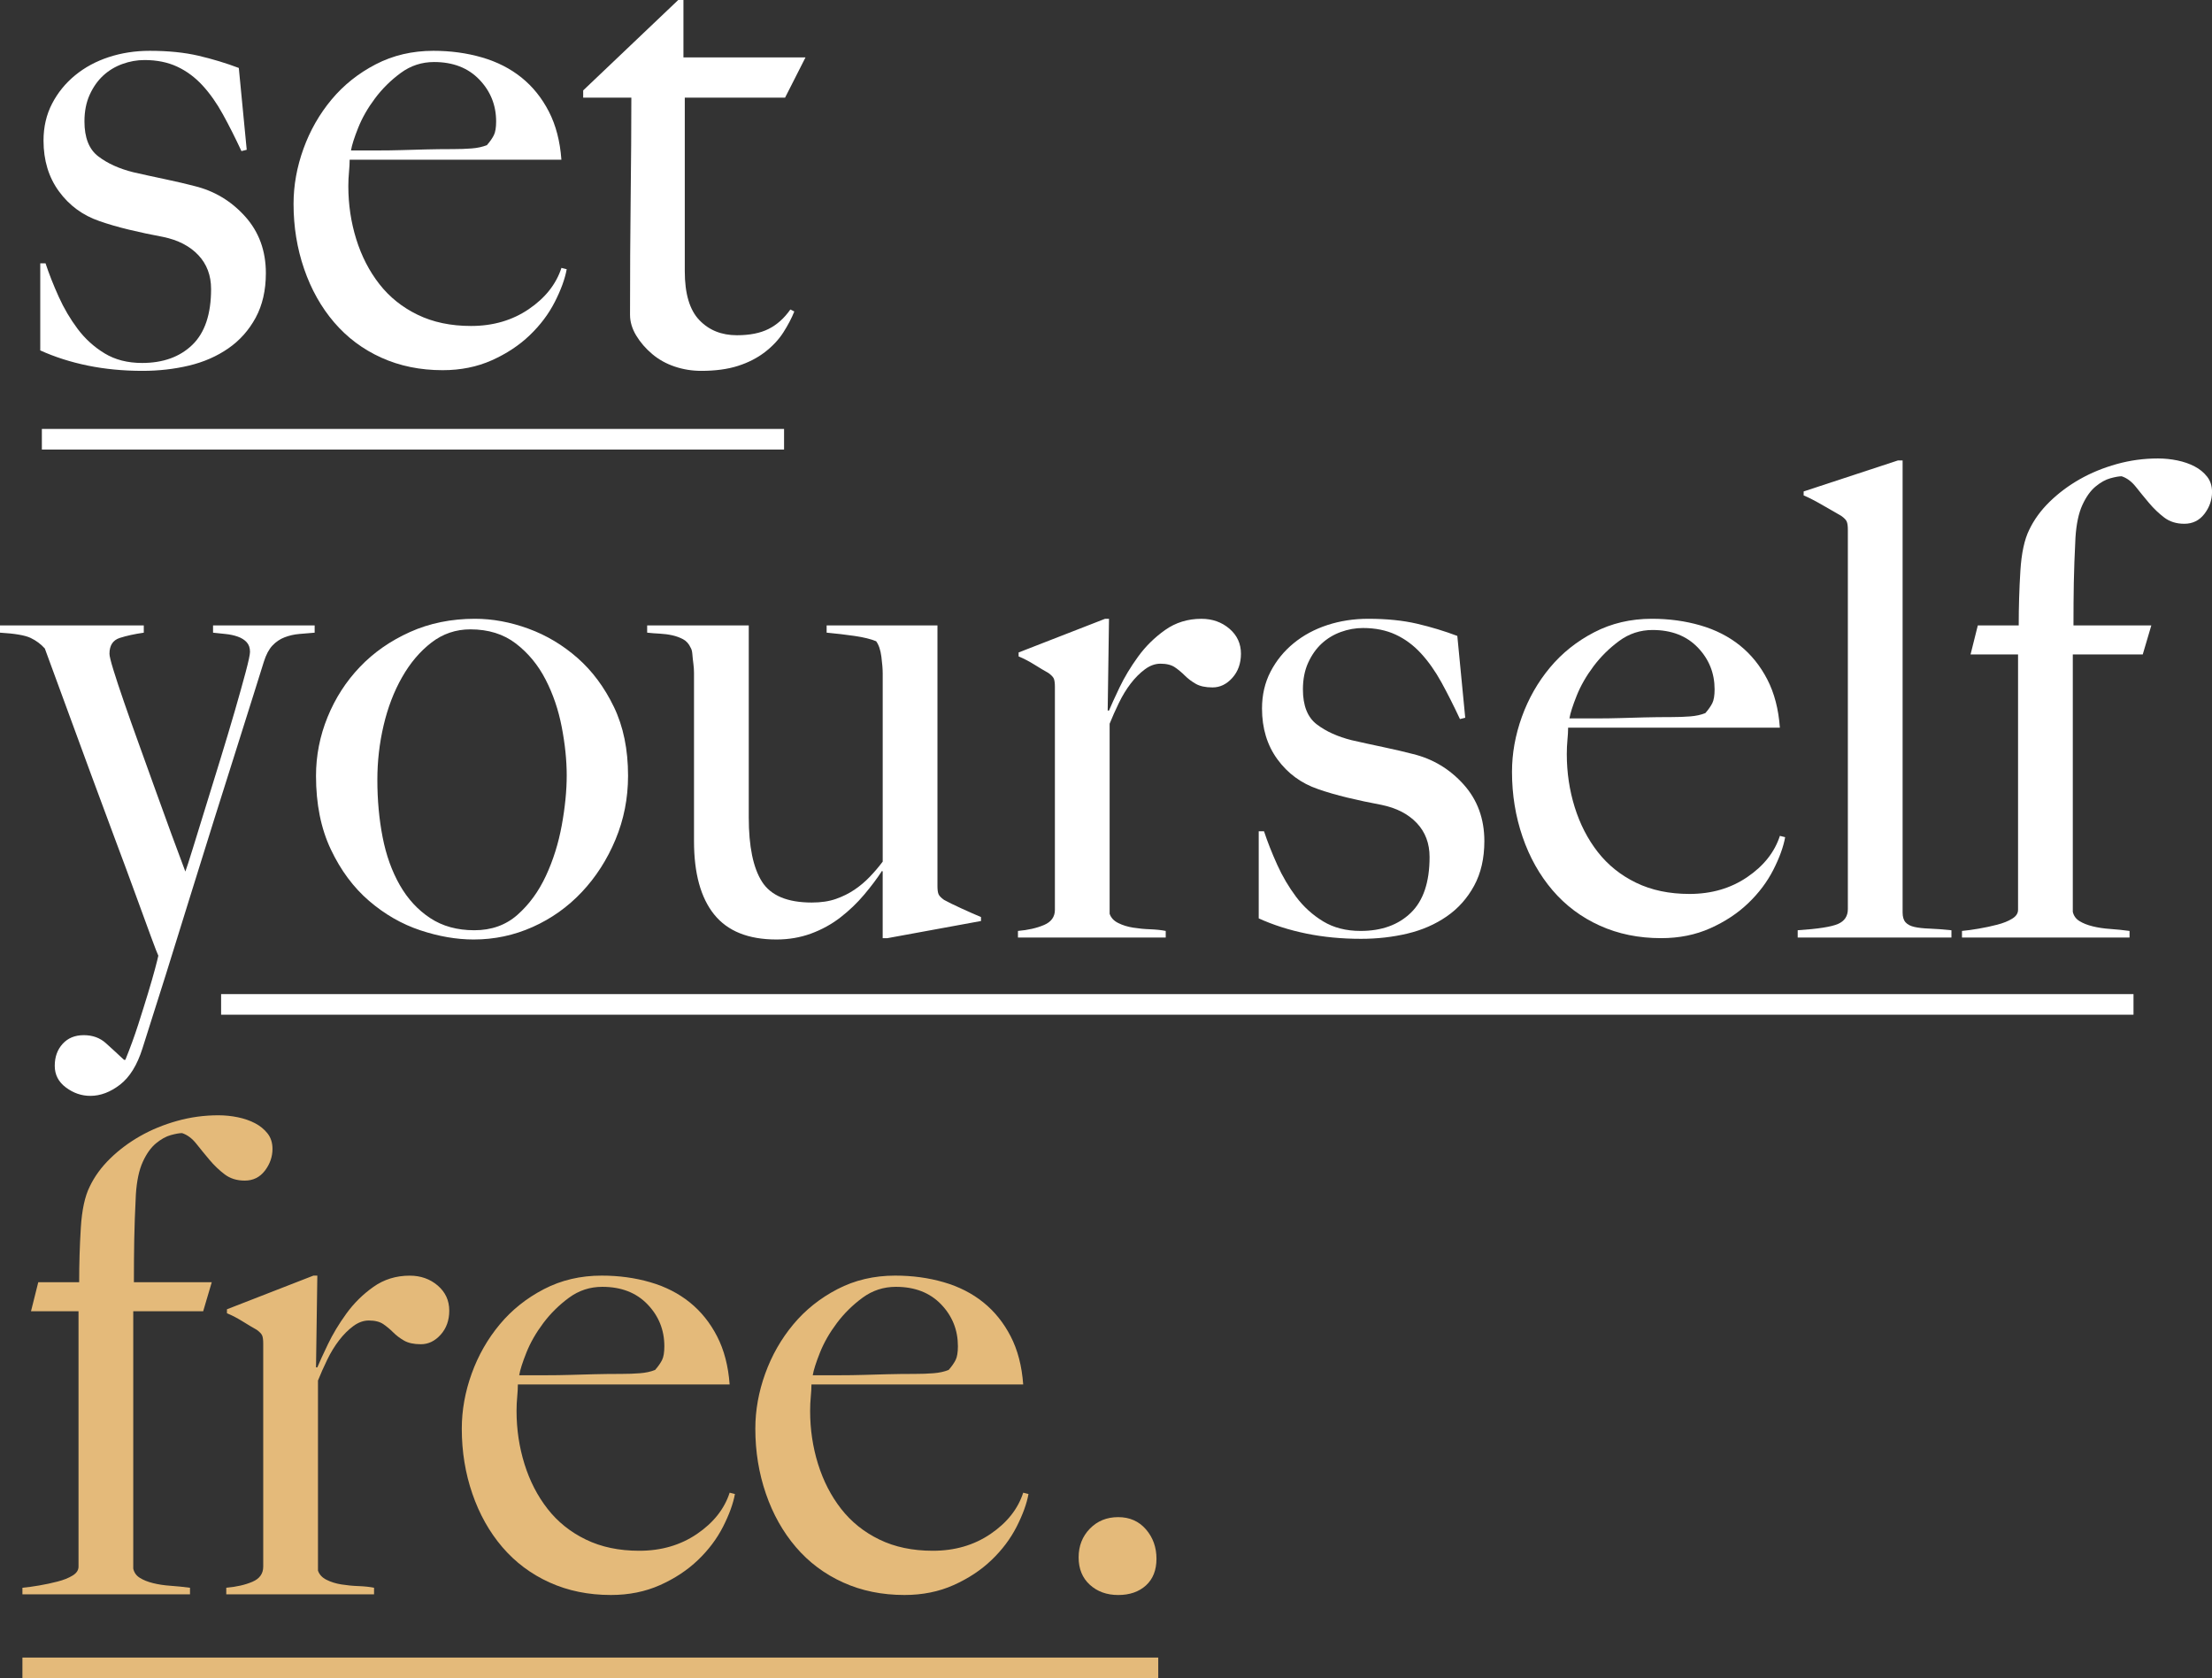
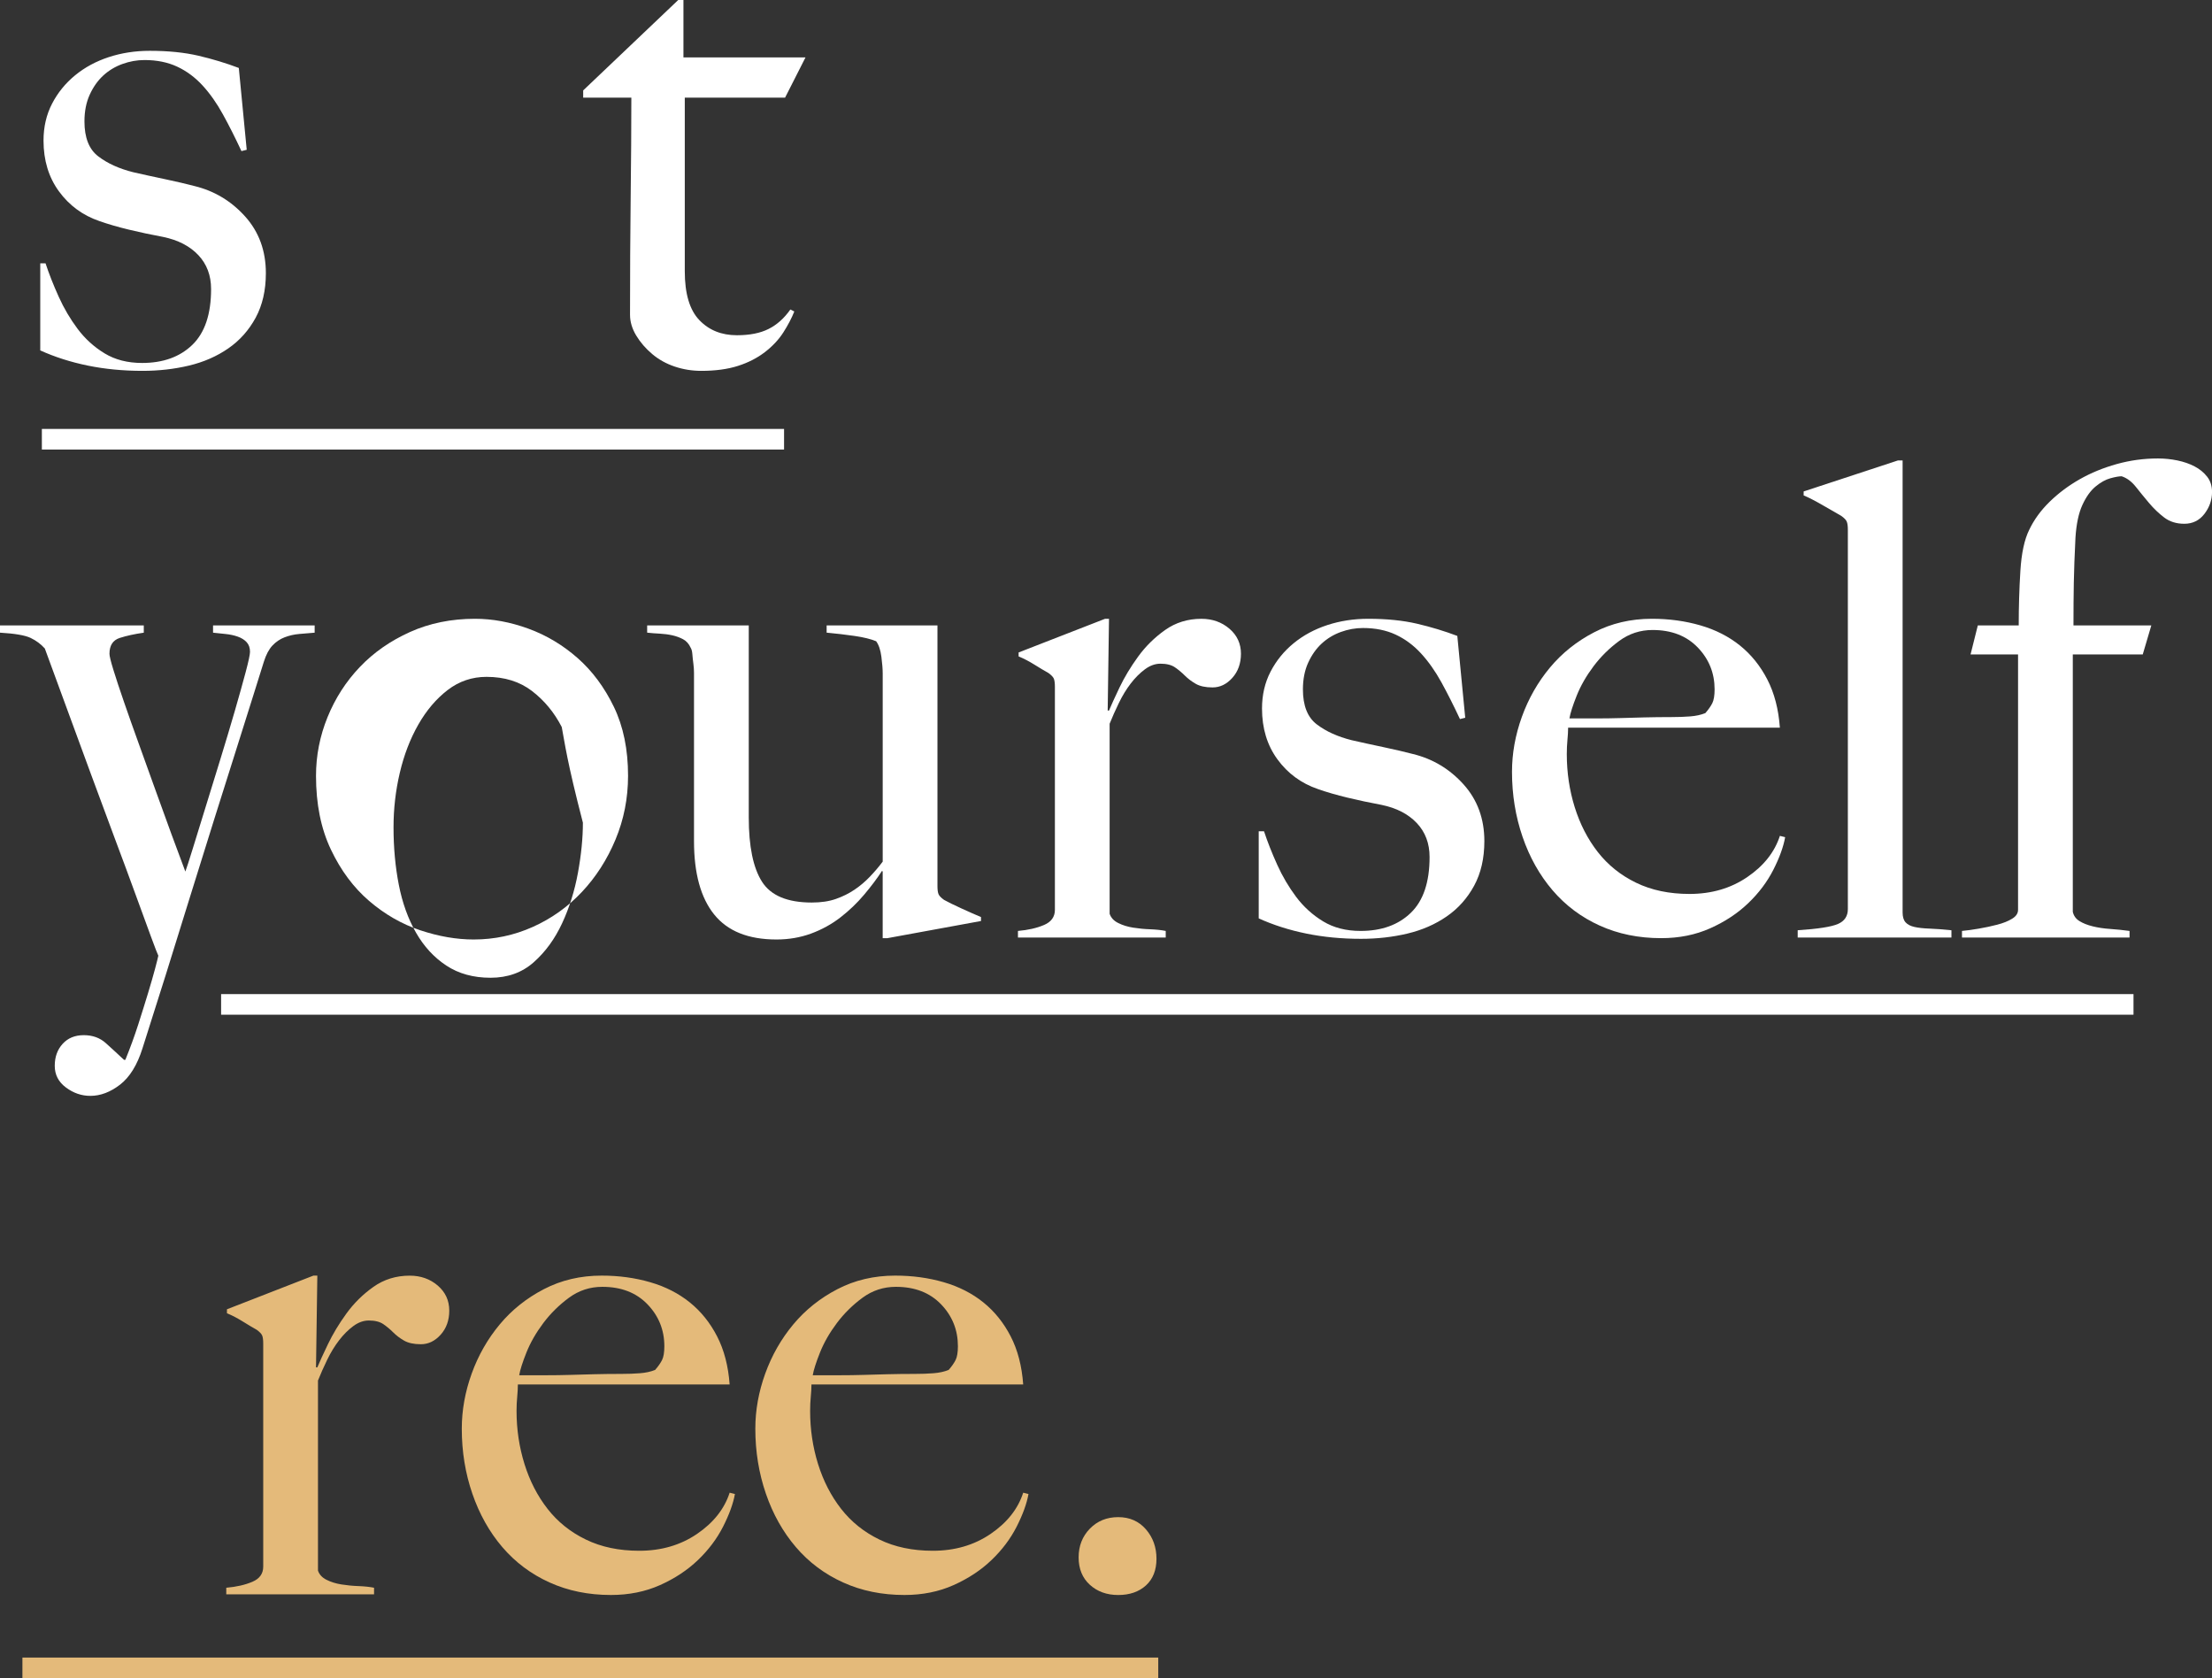
<svg xmlns="http://www.w3.org/2000/svg" version="1.1" x="0px" y="0px" width="1057.25px" height="801.9px" viewBox="0 0 1057.25 801.9" style="overflow:visible;enable-background:new 0 0 1057.25 801.9;" xml:space="preserve">
  <rect x="0" y="0" width="1057.25" height="801.9" fill="#333333" stroke="none" />
  <style type="text/css">
	.st0{fill:#FFFFFF;}
	.st1{fill:#E4BA7A;}
</style>
  <defs>
</defs>
  <g>
    <path class="st0" d="M122.19,151.83c-3.26,5.99-7.62,10.88-13.09,14.66c-5.47,3.78-11.72,6.52-18.76,8.2   c-7.04,1.68-14.45,2.52-22.23,2.52c-9.25,0-17.98-0.84-26.17-2.52c-8.2-1.68-15.76-4.1-22.7-7.25v-41.62h2.52   c1.67,5.05,3.77,10.36,6.28,15.93c2.51,5.57,5.55,10.72,9.1,15.45c3.56,4.73,7.85,8.62,12.88,11.67c5.02,3.05,10.99,4.57,17.9,4.57   c10.05,0,18.05-2.89,24.02-8.67c5.97-5.78,8.95-14.66,8.95-26.65c0-6.51-2.04-11.93-6.12-16.24c-4.08-4.31-9.69-7.2-16.81-8.67   c-5.66-1.05-11.1-2.21-16.33-3.47c-5.23-1.26-9.94-2.63-14.13-4.1c-7.96-2.73-14.4-7.46-19.32-14.19   c-4.92-6.73-7.38-14.82-7.38-24.28c0-6.51,1.37-12.4,4.1-17.66c2.73-5.25,6.41-9.77,11.04-13.56s9.98-6.67,16.08-8.67   c6.1-1.99,12.62-3,19.55-3c8.83,0,16.6,0.79,23.33,2.36c6.73,1.58,13.14,3.52,19.24,5.83l3.78,39.1l-2.52,0.63   c-2.94-6.31-5.88-12.14-8.83-17.5c-2.94-5.36-6.2-9.98-9.77-13.87c-3.58-3.89-7.63-6.89-12.14-8.99c-4.52-2.1-9.72-3.15-15.61-3.15   c-3.57,0-7.09,0.63-10.56,1.89c-3.47,1.26-6.52,3.1-9.15,5.52c-2.63,2.42-4.78,5.47-6.46,9.15c-1.68,3.68-2.52,7.94-2.52,12.77   c0,7.78,2.2,13.35,6.62,16.71c4.41,3.37,9.98,5.89,16.71,7.57c4.62,1.06,9.67,2.16,15.14,3.31c5.47,1.16,10.2,2.26,14.19,3.31   c9.46,2.32,17.5,7.15,24.12,14.5c6.62,7.36,9.93,16.4,9.93,27.12C127.07,138.74,125.44,145.83,122.19,151.83z" />
-     <path class="st0" d="M265.18,144.26c-2.94,5.78-6.94,11.09-11.98,15.92c-5.05,4.84-11.09,8.83-18.13,11.98   c-7.05,3.15-14.88,4.73-23.49,4.73c-10.72,0-20.5-1.99-29.33-5.99c-8.83-3.99-16.34-9.62-22.55-16.87   c-6.2-7.25-10.98-15.76-14.34-25.54c-3.37-9.78-5.05-20.13-5.05-31.06c0-8.83,1.58-17.61,4.73-26.33   c3.15-8.72,7.62-16.55,13.4-23.49c5.78-6.94,12.82-12.56,21.13-16.87c8.3-4.31,17.5-6.46,27.59-6.46c8.2,0,15.92,1.05,23.17,3.15   c7.26,2.1,13.56,5.31,18.92,9.62c5.36,4.31,9.72,9.72,13.08,16.24c3.36,6.52,5.36,14.19,6,23.02H167.12c0,1.69-0.11,3.63-0.31,5.83   c-0.21,2.21-0.32,4.47-0.32,6.78c0,8.83,1.27,17.29,3.79,25.38c2.52,8.1,6.2,15.24,11.04,21.44c4.83,6.2,10.93,11.09,18.29,14.66   c7.36,3.58,15.87,5.36,25.54,5.36c10.51,0,19.71-2.68,27.59-8.04c7.88-5.36,13.08-11.93,15.61-19.71l2.52,0.63   C270.02,133.28,268.13,138.48,265.18,144.26z M229.08,38c-5.36-5.57-12.56-8.36-21.6-8.36c-5.89,0-11.19,1.73-15.92,5.2   c-4.73,3.47-8.83,7.52-12.3,12.14c-3.47,4.63-6.15,9.3-8.04,14.03c-1.89,4.73-3.05,8.36-3.46,10.88c4.83,0,9.14,0,12.93,0   c3.78,0,7.51-0.05,11.19-0.16c3.68-0.1,7.52-0.21,11.51-0.32c3.99-0.1,8.41-0.16,13.25-0.16c3.15,0,6.09-0.1,8.83-0.32   c2.73-0.21,5.15-0.73,7.25-1.58c1.47-1.68,2.57-3.26,3.31-4.73c0.74-1.47,1.1-3.67,1.1-6.62C237.12,50.24,234.44,43.57,229.08,38z" />
    <path class="st0" d="M375.23,46.67H327.3v82.93c0,10.72,2.31,18.5,6.94,23.34c4.62,4.84,10.61,7.25,17.98,7.25   c6.09,0,11.14-0.99,15.13-3c3.99-1.99,7.46-5.1,10.41-9.3l1.89,0.95c-1.26,3.15-2.99,6.46-5.2,9.93c-2.21,3.47-5.15,6.62-8.83,9.46   c-3.68,2.84-7.99,5.04-12.93,6.62c-4.94,1.58-10.78,2.36-17.5,2.36c-4.42,0-8.65-0.68-12.71-2.05c-4.06-1.36-7.64-3.36-10.76-5.99   c-3.11-2.63-5.66-5.57-7.63-8.83c-1.97-3.26-2.96-6.57-2.96-9.93c0-19.76,0.1-38.52,0.31-56.28c0.21-17.76,0.32-33.58,0.32-47.46   h-23.02V43.2L324.17,0h2.49v27.43H385L375.23,46.67z" />
  </g>
  <g>
    <path class="st0" d="M143,302.94c-2.42,0.21-4.73,0.74-6.94,1.58c-2.21,0.84-4.15,2.16-5.84,3.94c-1.68,1.79-3.05,4.36-4.1,7.72   c-1.05,3.37-2.73,8.73-5.04,16.08c-2.31,7.36-5.05,16.03-8.2,26.01c-3.15,9.99-6.62,20.97-10.41,32.95   c-3.78,11.98-7.62,24.28-11.51,36.89c-3.89,12.61-7.78,25.12-11.67,37.52c-3.89,12.4-7.62,24.17-11.19,35.32   c-2.52,7.99-6.1,13.77-10.72,17.34c-4.63,3.57-9.36,5.36-14.19,5.36c-4.21,0-8.09-1.33-11.66-3.99c-3.58-2.66-5.36-6.11-5.36-10.36   c0-4.25,1.26-7.76,3.78-10.52c2.52-2.76,5.88-4.14,10.09-4.14s7.73,1.27,10.57,3.83c2.83,2.55,5.72,5.2,8.67,7.97h0.63   c2.31-5.67,4.36-11.29,6.15-16.85c1.79-5.57,3.36-10.61,4.73-15.12c1.37-4.52,2.47-8.35,3.31-11.5c0.84-3.15,1.37-5.25,1.58-6.3   c-0.42-0.84-1.58-3.84-3.47-8.98c-1.89-5.14-4.31-11.76-7.26-19.84c-2.94-8.09-6.3-17.17-10.09-27.25   c-3.78-10.08-7.62-20.43-11.51-31.03c-3.89-10.6-7.72-21.05-11.51-31.34c-3.78-10.29-7.25-19.74-10.41-28.36   c-1.89-2.1-4.15-3.78-6.78-5.04c-2.63-1.26-7.51-2.1-14.66-2.52v-3.46h68.74v3.47c-4.42,0.63-8.25,1.47-11.51,2.52   c-3.26,1.06-4.89,3.58-4.89,7.57c0,1.05,0.63,3.63,1.89,7.72s2.94,9.2,5.05,15.29c2.1,6.1,4.47,12.77,7.09,20.02   c2.63,7.25,5.25,14.56,7.89,21.92c2.63,7.36,5.2,14.46,7.72,21.28c2.53,6.83,4.73,12.77,6.63,17.82c0.63-1.68,1.78-5.25,3.47-10.72   c1.68-5.46,3.67-11.93,5.99-19.39c2.31-7.46,4.73-15.29,7.25-23.49c2.52-8.2,4.84-15.93,6.94-23.18c2.1-7.25,3.83-13.45,5.2-18.6   c1.37-5.15,2.05-8.36,2.05-9.62c0-1.89-0.52-3.41-1.58-4.57c-1.05-1.15-2.47-2.05-4.25-2.68c-1.79-0.63-3.73-1.05-5.84-1.26   c-2.1-0.21-4.1-0.42-5.99-0.63v-3.47h48.56v3.47C147.88,302.52,145.41,302.73,143,302.94z" />
-     <path class="st0" d="M294.19,401.16c-3.99,9.57-9.35,17.92-16.08,25.07c-6.73,7.15-14.56,12.72-23.49,16.71   c-8.94,4-18.35,5.99-28.22,5.99c-8.2,0-16.71-1.47-25.54-4.41c-8.83-2.94-16.98-7.62-24.44-14.03   c-7.47-6.41-13.56-14.61-18.29-24.6c-4.73-9.98-7.09-21.7-7.09-35.16c0-9.67,1.84-19.02,5.52-28.06   c3.68-9.04,8.83-17.03,15.45-23.97c6.62-6.94,14.61-12.5,23.97-16.71c9.35-4.2,19.71-6.31,31.06-6.31c8.41,0,16.92,1.58,25.54,4.73   c8.62,3.15,16.45,7.84,23.49,14.03c7.04,6.2,12.82,13.98,17.34,23.33c4.52,9.36,6.78,20.34,6.78,32.95   C300.18,381.45,298.18,391.6,294.19,401.16z M268.49,347.4c-1.58-8.2-4.15-15.77-7.73-22.7c-3.57-6.94-8.3-12.66-14.19-17.19   c-5.88-4.52-13.14-6.78-21.76-6.78c-6.93,0-13.14,2.11-18.6,6.31c-5.47,4.21-10.15,9.73-14.03,16.55   c-3.89,6.83-6.83,14.5-8.83,23.02c-2,8.51-2.99,17.19-2.99,26.02c0,9.67,0.84,18.82,2.52,27.43c1.68,8.62,4.42,16.24,8.2,22.86   c3.78,6.62,8.62,11.88,14.51,15.76c5.88,3.89,12.93,5.83,21.13,5.83s15.08-2.47,20.65-7.41c5.57-4.94,10.09-11.14,13.56-18.6   c3.47-7.46,5.99-15.5,7.57-24.12c1.58-8.62,2.37-16.6,2.37-23.97C270.86,363.27,270.07,355.6,268.49,347.4z" />
+     <path class="st0" d="M294.19,401.16c-3.99,9.57-9.35,17.92-16.08,25.07c-6.73,7.15-14.56,12.72-23.49,16.71   c-8.94,4-18.35,5.99-28.22,5.99c-8.2,0-16.71-1.47-25.54-4.41c-8.83-2.94-16.98-7.62-24.44-14.03   c-7.47-6.41-13.56-14.61-18.29-24.6c-4.73-9.98-7.09-21.7-7.09-35.16c0-9.67,1.84-19.02,5.52-28.06   c3.68-9.04,8.83-17.03,15.45-23.97c6.62-6.94,14.61-12.5,23.97-16.71c9.35-4.2,19.71-6.31,31.06-6.31c8.41,0,16.92,1.58,25.54,4.73   c8.62,3.15,16.45,7.84,23.49,14.03c7.04,6.2,12.82,13.98,17.34,23.33c4.52,9.36,6.78,20.34,6.78,32.95   C300.18,381.45,298.18,391.6,294.19,401.16z M268.49,347.4c-3.57-6.94-8.3-12.66-14.19-17.19   c-5.88-4.52-13.14-6.78-21.76-6.78c-6.93,0-13.14,2.11-18.6,6.31c-5.47,4.21-10.15,9.73-14.03,16.55   c-3.89,6.83-6.83,14.5-8.83,23.02c-2,8.51-2.99,17.19-2.99,26.02c0,9.67,0.84,18.82,2.52,27.43c1.68,8.62,4.42,16.24,8.2,22.86   c3.78,6.62,8.62,11.88,14.51,15.76c5.88,3.89,12.93,5.83,21.13,5.83s15.08-2.47,20.65-7.41c5.57-4.94,10.09-11.14,13.56-18.6   c3.47-7.46,5.99-15.5,7.57-24.12c1.58-8.62,2.37-16.6,2.37-23.97C270.86,363.27,270.07,355.6,268.49,347.4z" />
    <path class="st0" d="M424.1,448.3h-2.21v-31.85l-0.31-0.32c-2.32,3.58-5.16,7.36-8.52,11.35c-3.36,4-7.15,7.62-11.35,10.88   c-4.21,3.26-8.88,5.83-14.03,7.73c-5.15,1.89-10.67,2.84-16.55,2.84c-13.46,0-23.39-3.99-29.8-11.98c-6.42-7.98-9.62-19.65-9.62-35   v-76.94c0-0.84,0-2,0-3.47c0-1.47-0.11-3-0.32-4.57c-0.21-1.58-0.37-3.05-0.47-4.41c-0.11-1.37-0.37-2.36-0.79-3   c-0.84-1.89-2.05-3.25-3.63-4.1c-1.57-0.84-3.31-1.47-5.2-1.89c-1.89-0.42-3.89-0.68-5.99-0.79c-2.1-0.1-4.1-0.26-5.99-0.47v-3.47   h48.56v91.76c0,13.87,2.11,24.12,6.34,30.74c4.23,6.62,12.15,9.93,23.77,9.93c4.44,0,8.29-0.57,11.57-1.73   c3.27-1.15,6.23-2.62,8.87-4.41c2.64-1.78,5.07-3.83,7.29-6.15c2.22-2.31,4.28-4.73,6.18-7.25v-89.87c0-2.1-0.21-4.78-0.63-8.04   c-0.42-3.26-1.26-5.73-2.52-7.41c-2.53-1.05-5.94-1.89-10.25-2.52c-4.31-0.63-8.78-1.15-13.4-1.58v-3.47h52.97v124.55   c0,1.69,0.15,2.95,0.47,3.78c0.31,0.84,1.21,1.79,2.68,2.84c1.89,1.05,4.68,2.42,8.36,4.1c3.68,1.68,6.78,3.05,9.3,4.1v1.89   L424.1,448.3z" />
    <path class="st0" d="M589.01,323.91c-2.73,3.05-5.89,4.57-9.46,4.57c-3.36,0-6.05-0.58-8.04-1.73c-2-1.15-3.73-2.47-5.21-3.94   c-1.47-1.47-3.05-2.78-4.73-3.94c-1.68-1.15-3.99-1.73-6.93-1.73c-2.53,0-5,0.9-7.41,2.68c-2.42,1.79-4.68,4.05-6.78,6.78   c-2.1,2.74-3.99,5.83-5.67,9.3c-1.68,3.47-3.16,6.78-4.42,9.93v90.81c0.63,1.89,2,3.37,4.1,4.41c2.1,1.06,4.47,1.79,7.1,2.21   c2.63,0.42,5.36,0.69,8.2,0.79c2.84,0.11,5.31,0.37,7.41,0.79v3.15h-70.63v-3.15c4.83-0.42,8.99-1.36,12.45-2.84   c3.47-1.47,5.21-3.89,5.21-7.25V328.16c0-1.68-0.16-2.94-0.47-3.78c-0.32-0.84-1.21-1.79-2.68-2.84c-1.89-1.05-4.1-2.36-6.62-3.94   c-2.52-1.58-5.04-2.89-7.57-3.94v-1.89l41.31-16.08h1.89l-0.63,43.83h0.63c1.05-2.52,2.73-6.2,5.04-11.04   c2.31-4.83,5.25-9.72,8.83-14.66c3.57-4.94,7.89-9.19,12.93-12.77c5.05-3.57,10.83-5.36,17.35-5.36c5.25,0,9.72,1.58,13.4,4.73   c3.68,3.15,5.52,7.15,5.52,11.98C593.11,317.02,591.74,320.86,589.01,323.91z" />
    <path class="st0" d="M704.58,423.23c-3.26,5.99-7.62,10.88-13.09,14.66c-5.47,3.78-11.72,6.52-18.76,8.2   c-7.05,1.68-14.46,2.52-22.23,2.52c-9.25,0-17.97-0.84-26.17-2.52c-8.2-1.68-15.77-4.1-22.71-7.25v-41.62h2.53   c1.67,5.05,3.77,10.36,6.28,15.93c2.51,5.57,5.55,10.72,9.1,15.45c3.56,4.73,7.86,8.62,12.88,11.67c5.03,3.05,10.99,4.57,17.9,4.57   c10.05,0,18.05-2.89,24.02-8.67c5.97-5.78,8.95-14.66,8.95-26.65c0-6.51-2.04-11.93-6.12-16.24c-4.08-4.31-9.69-7.2-16.81-8.67   c-5.65-1.05-11.1-2.21-16.33-3.47c-5.23-1.26-9.95-2.63-14.13-4.1c-7.96-2.73-14.4-7.46-19.32-14.19   c-4.92-6.73-7.38-14.82-7.38-24.28c0-6.51,1.37-12.4,4.1-17.66c2.73-5.25,6.41-9.77,11.04-13.56c4.62-3.78,9.98-6.67,16.08-8.67   c6.1-1.99,12.61-3,19.55-3c8.83,0,16.6,0.79,23.34,2.36c6.73,1.58,13.14,3.52,19.24,5.83l3.78,39.1l-2.52,0.63   c-2.95-6.31-5.89-12.14-8.83-17.5c-2.95-5.36-6.21-9.98-9.78-13.87c-3.57-3.89-7.62-6.89-12.14-8.99   c-4.52-2.1-9.72-3.15-15.61-3.15c-3.58,0-7.1,0.63-10.57,1.89c-3.46,1.26-6.51,3.1-9.14,5.52c-2.63,2.42-4.78,5.47-6.47,9.15   c-1.68,3.68-2.52,7.94-2.52,12.77c0,7.78,2.21,13.35,6.62,16.71c4.42,3.37,9.98,5.89,16.71,7.57c4.62,1.06,9.67,2.16,15.14,3.31   c5.46,1.16,10.19,2.26,14.19,3.31c9.46,2.32,17.5,7.15,24.12,14.5c6.62,7.36,9.94,16.4,9.94,27.12   C709.46,410.15,707.83,417.24,704.58,423.23z" />
    <path class="st0" d="M847.57,415.66c-2.95,5.78-6.94,11.09-11.99,15.92c-5.04,4.84-11.09,8.83-18.13,11.98   c-7.04,3.15-14.87,4.73-23.49,4.73c-10.72,0-20.5-1.99-29.33-5.99c-8.83-3.99-16.35-9.62-22.55-16.87   c-6.2-7.25-10.99-15.76-14.35-25.54c-3.36-9.78-5.05-20.13-5.05-31.06c0-8.83,1.58-17.6,4.73-26.33   c3.16-8.72,7.62-16.55,13.4-23.49c5.78-6.94,12.82-12.56,21.13-16.87c8.3-4.31,17.5-6.46,27.59-6.46c8.2,0,15.93,1.05,23.18,3.15   c7.25,2.1,13.56,5.31,18.92,9.62c5.36,4.31,9.72,9.72,13.09,16.24c3.36,6.52,5.36,14.19,5.99,23.02H749.5   c0,1.69-0.11,3.63-0.32,5.83c-0.21,2.21-0.31,4.47-0.31,6.78c0,8.83,1.26,17.29,3.78,25.38c2.53,8.1,6.2,15.24,11.04,21.44   c4.84,6.2,10.93,11.09,18.29,14.66c7.36,3.58,15.87,5.36,25.54,5.36c10.51,0,19.71-2.68,27.59-8.04   c7.88-5.36,13.09-11.93,15.61-19.71l2.52,0.63C852.4,404.68,850.51,409.89,847.57,415.66z M811.47,309.4   c-5.36-5.57-12.56-8.36-21.6-8.36c-5.89,0-11.2,1.73-15.93,5.2c-4.73,3.47-8.83,7.52-12.3,12.14c-3.47,4.63-6.15,9.3-8.04,14.03   s-3.05,8.36-3.47,10.88c4.84,0,9.15,0,12.93,0c3.78,0,7.52-0.05,11.2-0.16c3.67-0.1,7.51-0.21,11.51-0.32   c3.99-0.1,8.41-0.16,13.24-0.16c3.16,0,6.1-0.1,8.83-0.32c2.73-0.21,5.15-0.73,7.25-1.58c1.47-1.68,2.57-3.26,3.32-4.73   c0.73-1.47,1.1-3.67,1.1-6.62C819.51,321.65,816.83,314.97,811.47,309.4z" />
    <path class="st0" d="M859.23,447.98v-3.47c9.67-0.63,16.08-1.63,19.24-3c3.15-1.36,4.73-3.73,4.73-7.09V253.12   c0-1.68-0.16-2.94-0.48-3.78c-0.31-0.84-1.21-1.79-2.68-2.84c-1.89-1.05-4.73-2.68-8.51-4.89c-3.79-2.21-6.94-3.83-9.46-4.89v-1.89   l45.09-14.82h2.21V436c0,2.11,0.48,3.68,1.42,4.73c0.95,1.06,2.37,1.79,4.26,2.21c1.89,0.42,4.31,0.69,7.25,0.79   c2.94,0.11,6.41,0.37,10.41,0.79v3.47H859.23z" />
    <path class="st0" d="M1053.63,245.55c-2.42,3.15-5.63,4.73-9.61,4.73c-3.79,0-7-1-9.62-3c-2.63-2-5.04-4.31-7.25-6.94   c-2.21-2.62-4.31-5.2-6.31-7.72c-2-2.52-4.25-4.2-6.78-5.04c-1.26,0-3.05,0.32-5.36,0.95s-4.68,1.95-7.09,3.94   c-2.42,2-4.52,4.94-6.31,8.83c-1.79,3.89-2.89,9.1-3.31,15.61c-0.42,8.41-0.68,15.61-0.79,21.6c-0.11,5.99-0.16,12.77-0.16,20.34   h37.21l-4.1,13.87h-33.43v122.98c0.42,1.89,1.47,3.37,3.15,4.41c1.68,1.05,3.79,1.89,6.31,2.52c2.52,0.63,5.31,1.05,8.36,1.26   c3.04,0.21,6.15,0.53,9.3,0.95v3.15h-80.09v-3.15c2.31-0.21,4.99-0.57,8.04-1.1c3.05-0.52,5.99-1.15,8.83-1.89   c2.84-0.73,5.2-1.68,7.09-2.84c1.9-1.15,2.84-2.57,2.84-4.26V312.71h-22.7l3.47-13.87h19.55c0-8.83,0.26-17.5,0.79-26.01   c0.52-8.51,1.94-15.08,4.25-19.71c2.31-4.84,5.57-9.3,9.78-13.4c4.21-4.1,8.99-7.67,14.35-10.72c5.36-3.04,11.24-5.46,17.66-7.25   c6.41-1.79,12.98-2.68,19.71-2.68c3.15,0,6.25,0.32,9.31,0.95c3.04,0.63,5.77,1.58,8.19,2.84c2.42,1.26,4.42,2.89,5.99,4.89   c1.58,2,2.37,4.47,2.37,7.41C1057.25,238.93,1056.04,242.39,1053.63,245.55z" />
  </g>
  <g>
-     <path class="st1" d="M126.6,559.41c-2.42,3.15-5.63,4.73-9.62,4.73c-3.79,0-6.99-1-9.62-3c-2.63-2-5.05-4.31-7.25-6.94   c-2.21-2.62-4.31-5.2-6.31-7.72c-2-2.52-4.26-4.2-6.78-5.04c-1.26,0-3.05,0.32-5.36,0.95c-2.31,0.63-4.68,1.95-7.1,3.94   c-2.42,2-4.52,4.94-6.3,8.83c-1.79,3.89-2.9,9.1-3.32,15.61c-0.42,8.41-0.68,15.61-0.78,21.6c-0.11,5.99-0.16,12.77-0.16,20.34   h37.21l-4.1,13.87H63.69v122.98c0.42,1.89,1.47,3.37,3.16,4.41c1.68,1.05,3.78,1.89,6.3,2.52c2.53,0.63,5.31,1.05,8.36,1.26   c3.05,0.21,6.15,0.53,9.3,0.95v3.15H10.72v-3.15c2.31-0.21,4.99-0.58,8.04-1.1c3.05-0.52,6-1.15,8.83-1.89   c2.84-0.73,5.21-1.68,7.1-2.84c1.89-1.15,2.84-2.57,2.84-4.26V626.57H14.82l3.47-13.87h19.55c0-8.83,0.26-17.5,0.79-26.01   c0.52-8.51,1.94-15.08,4.26-19.71c2.31-4.84,5.57-9.3,9.78-13.4c4.2-4.1,8.98-7.67,14.34-10.72c5.36-3.04,11.24-5.46,17.66-7.25   c6.41-1.79,12.98-2.68,19.71-2.68c3.16,0,6.25,0.32,9.31,0.95c3.05,0.63,5.78,1.58,8.2,2.84c2.41,1.26,4.41,2.89,5.99,4.89   c1.58,2,2.36,4.47,2.36,7.41C130.23,552.78,129.01,556.25,126.6,559.41z" />
    <path class="st1" d="M210.63,637.76c-2.73,3.05-5.88,4.57-9.46,4.57c-3.36,0-6.04-0.58-8.04-1.73c-2-1.15-3.73-2.47-5.2-3.94   c-1.47-1.47-3.05-2.78-4.73-3.94c-1.68-1.15-4-1.73-6.94-1.73c-2.52,0-4.99,0.9-7.41,2.68c-2.42,1.79-4.68,4.05-6.78,6.78   c-2.1,2.74-4,5.83-5.68,9.3c-1.68,3.47-3.15,6.78-4.41,9.93v90.81c0.63,1.89,2,3.37,4.1,4.41c2.1,1.06,4.46,1.79,7.09,2.21   c2.63,0.42,5.36,0.69,8.2,0.79c2.84,0.11,5.31,0.37,7.41,0.79v3.15h-70.63v-3.15c4.84-0.42,8.99-1.36,12.46-2.84   c3.47-1.47,5.2-3.89,5.2-7.25V642.02c0-1.68-0.15-2.94-0.47-3.78c-0.32-0.84-1.21-1.79-2.68-2.84c-1.89-1.05-4.1-2.36-6.62-3.94   c-2.53-1.58-5.05-2.89-7.57-3.94v-1.89l41.31-16.08h1.89l-0.63,43.83h0.63c1.05-2.52,2.73-6.2,5.05-11.03   c2.31-4.83,5.25-9.72,8.83-14.66c3.57-4.94,7.88-9.19,12.93-12.77c5.04-3.57,10.83-5.36,17.34-5.36c5.25,0,9.72,1.58,13.4,4.73   c3.67,3.15,5.51,7.15,5.51,11.98C214.73,630.88,213.36,634.72,210.63,637.76z" />
    <path class="st1" d="M345.59,729.52c-2.94,5.78-6.94,11.09-11.98,15.92c-5.05,4.84-11.09,8.83-18.13,11.98   c-7.05,3.15-14.88,4.73-23.49,4.73c-10.72,0-20.5-1.99-29.33-5.99c-8.83-3.99-16.34-9.62-22.55-16.87   c-6.2-7.25-10.98-15.76-14.34-25.54c-3.37-9.78-5.05-20.13-5.05-31.06c0-8.83,1.58-17.6,4.73-26.33   c3.15-8.72,7.62-16.55,13.4-23.49c5.78-6.94,12.82-12.56,21.13-16.87c8.3-4.31,17.5-6.46,27.59-6.46c8.2,0,15.92,1.05,23.17,3.15   c7.26,2.1,13.56,5.31,18.92,9.62c5.36,4.31,9.72,9.72,13.08,16.24c3.36,6.52,5.36,14.19,6,23.02H247.52c0,1.69-0.11,3.63-0.31,5.83   c-0.21,2.21-0.32,4.47-0.32,6.78c0,8.83,1.27,17.29,3.79,25.38c2.52,8.1,6.2,15.24,11.04,21.44c4.83,6.2,10.93,11.09,18.29,14.66   c7.36,3.58,15.87,5.36,25.54,5.36c10.51,0,19.71-2.68,27.59-8.04c7.88-5.36,13.08-11.93,15.61-19.71l2.52,0.63   C350.42,718.54,348.53,723.74,345.59,729.52z M309.48,623.26c-5.36-5.57-12.56-8.36-21.6-8.36c-5.89,0-11.19,1.73-15.92,5.2   c-4.73,3.47-8.83,7.52-12.3,12.14c-3.47,4.63-6.15,9.3-8.04,14.03c-1.89,4.73-3.05,8.36-3.46,10.88c4.83,0,9.14,0,12.93,0   c3.78,0,7.51-0.05,11.19-0.16c3.68-0.1,7.52-0.21,11.51-0.32c3.99-0.1,8.41-0.16,13.25-0.16c3.15,0,6.09-0.1,8.83-0.32   c2.73-0.21,5.15-0.73,7.25-1.58c1.47-1.68,2.57-3.26,3.31-4.73c0.74-1.47,1.1-3.67,1.1-6.62   C317.52,635.51,314.84,628.83,309.48,623.26z" />
    <path class="st1" d="M485.91,729.52c-2.95,5.78-6.94,11.09-11.99,15.92c-5.04,4.84-11.09,8.83-18.13,11.98   c-7.04,3.15-14.87,4.73-23.49,4.73c-10.72,0-20.5-1.99-29.33-5.99c-8.83-3.99-16.35-9.62-22.55-16.87   c-6.2-7.25-10.99-15.76-14.35-25.54c-3.36-9.78-5.05-20.13-5.05-31.06c0-8.83,1.58-17.6,4.73-26.33   c3.16-8.72,7.62-16.55,13.4-23.49c5.78-6.94,12.82-12.56,21.13-16.87c8.3-4.31,17.5-6.46,27.59-6.46c8.2,0,15.93,1.05,23.18,3.15   c7.25,2.1,13.56,5.31,18.92,9.62c5.36,4.31,9.72,9.72,13.09,16.24c3.36,6.52,5.36,14.19,5.99,23.02H387.84   c0,1.69-0.11,3.63-0.32,5.83c-0.21,2.21-0.31,4.47-0.31,6.78c0,8.83,1.26,17.29,3.78,25.38c2.53,8.1,6.2,15.24,11.04,21.44   c4.84,6.2,10.93,11.09,18.29,14.66c7.36,3.58,15.87,5.36,25.54,5.36c10.51,0,19.71-2.68,27.59-8.04   c7.88-5.36,13.09-11.93,15.61-19.71l2.52,0.63C490.74,718.54,488.85,723.74,485.91,729.52z M449.8,623.26   c-5.36-5.57-12.56-8.36-21.6-8.36c-5.89,0-11.2,1.73-15.93,5.2s-8.83,7.52-12.3,12.14c-3.47,4.63-6.15,9.3-8.04,14.03   s-3.05,8.36-3.47,10.88c4.84,0,9.15,0,12.93,0s7.52-0.05,11.2-0.16c3.67-0.1,7.51-0.21,11.51-0.32c3.99-0.1,8.41-0.16,13.24-0.16   c3.16,0,6.1-0.1,8.83-0.32c2.73-0.21,5.15-0.73,7.25-1.58c1.47-1.68,2.57-3.26,3.32-4.73c0.73-1.47,1.1-3.67,1.1-6.62   C457.84,635.51,455.16,628.83,449.8,623.26z" />
    <path class="st1" d="M547.71,757.59c-3.37,3.05-7.78,4.57-13.25,4.57s-9.98-1.63-13.56-4.89c-3.57-3.25-5.36-7.62-5.36-13.08   c0-5.46,1.79-10.04,5.36-13.72c3.57-3.67,8.09-5.52,13.56-5.52s9.88,1.95,13.25,5.83c3.36,3.89,5.04,8.57,5.04,14.03   C552.75,750.28,551.07,754.54,547.71,757.59z" />
  </g>
  <rect x="20.01" y="204.96" class="st0" width="354.74" height="9.85" />
  <rect x="105.68" y="475.02" class="st0" width="914.05" height="9.85" />
  <rect x="10.72" y="792.05" class="st1" width="542.88" height="9.85" />
</svg>